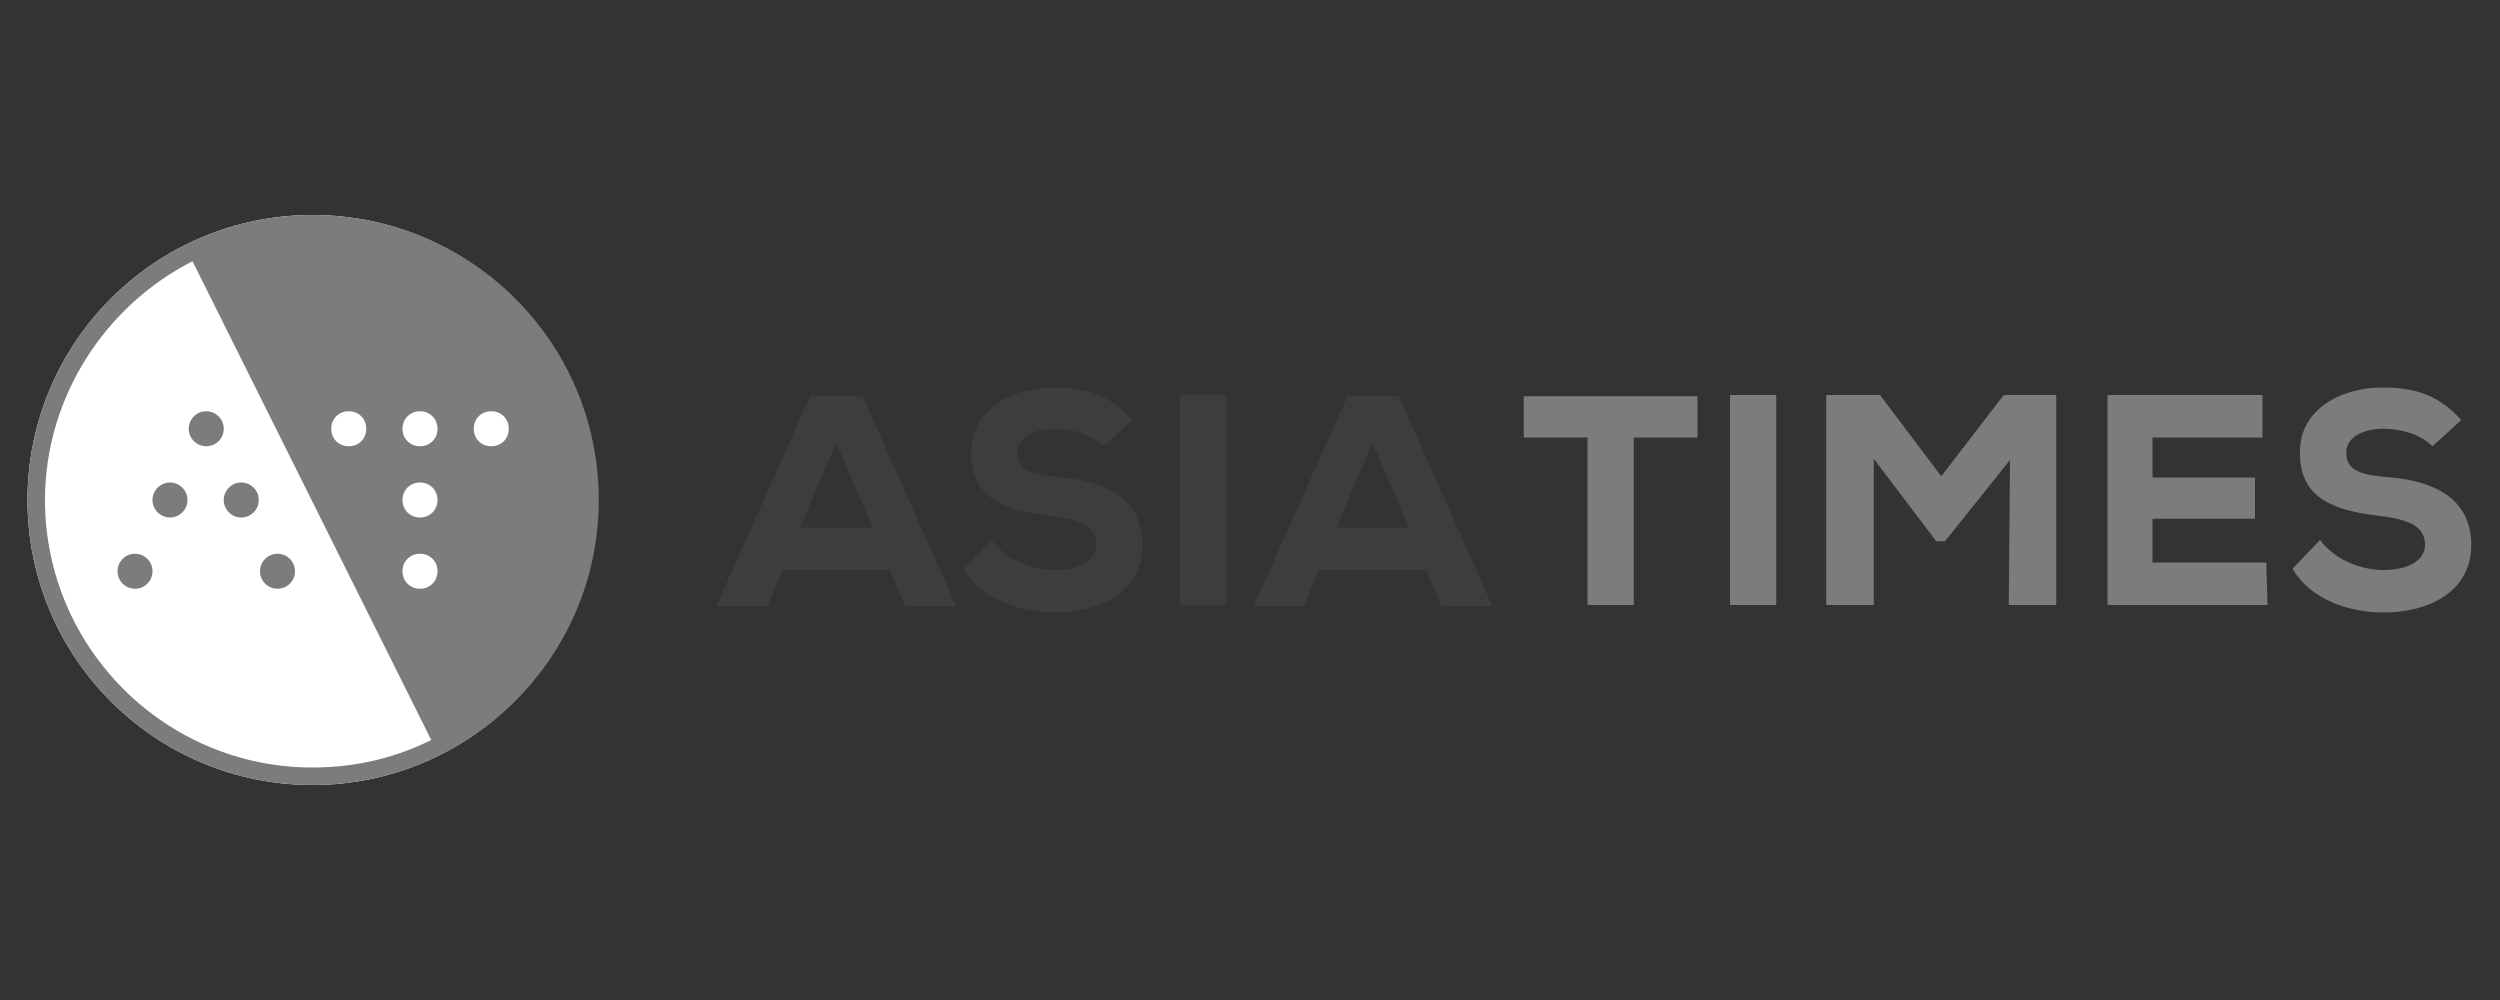
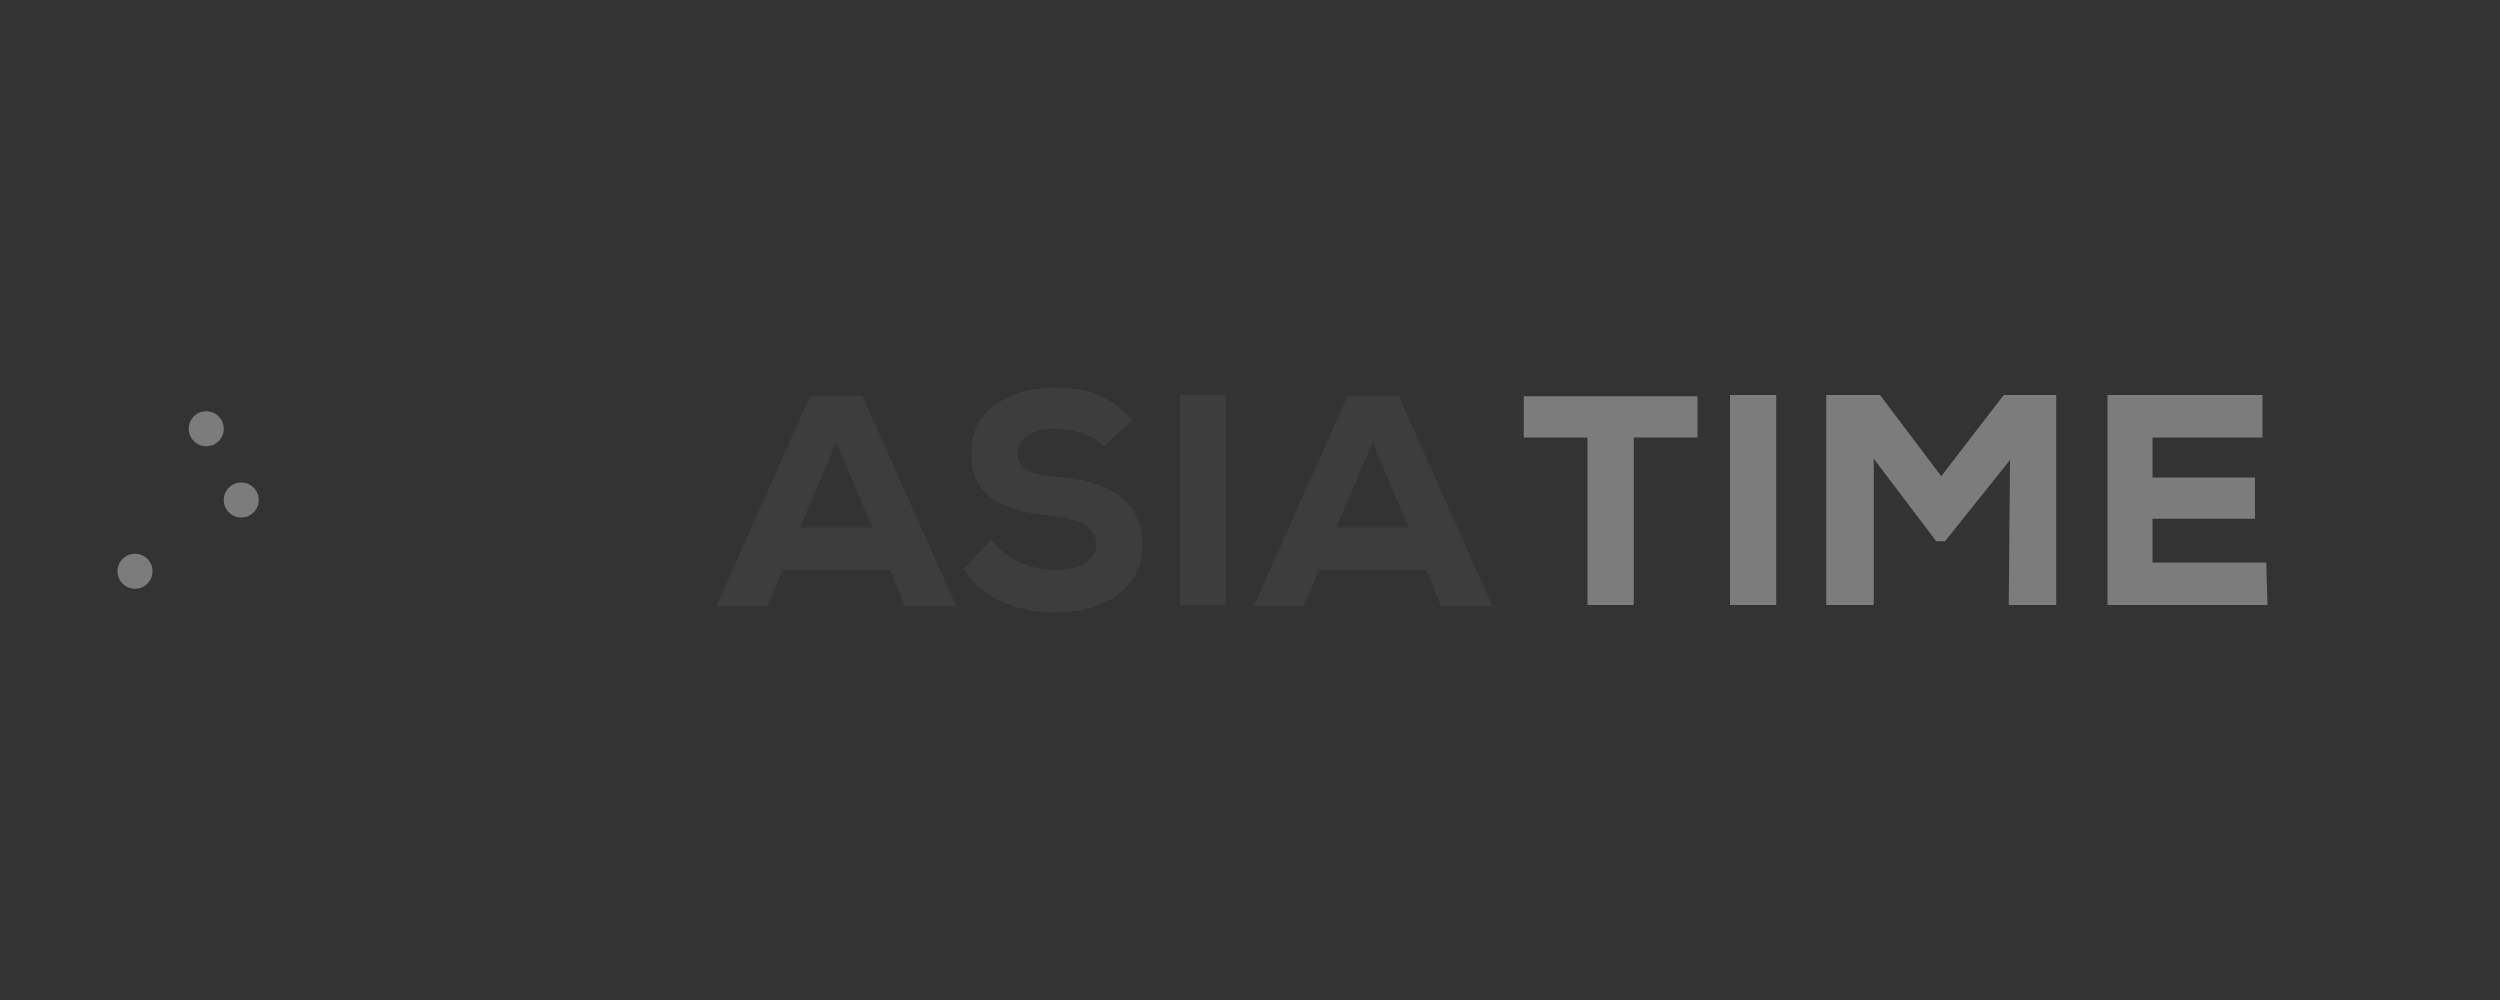
<svg xmlns="http://www.w3.org/2000/svg" version="1.1" id="Слой_1" x="0px" y="0px" viewBox="0 0 200 80" enable-background="new 0 0 200 80" xml:space="preserve">
  <rect x="0" y="0" width="200" height="80" fill="#333333" stroke="none" />
  <g>
    <g>
-       <circle fill="#FFFFFF" cx="25" cy="40" r="22.8" />
      <g>
        <g>
          <circle fill="#7C7C7C" cx="16.5" cy="34.3" r="1.4" />
-           <circle fill="#7C7C7C" cx="13.6" cy="40" r="1.4" />
          <circle fill="#7C7C7C" cx="19.3" cy="40" r="1.4" />
          <circle fill="#7C7C7C" cx="10.8" cy="45.7" r="1.4" />
-           <circle fill="#7C7C7C" cx="22.2" cy="45.7" r="1.4" />
-           <path fill="#7C7C7C" d="M25,17.2C12.4,17.2,2.2,27.4,2.2,40S12.4,62.8,25,62.8S47.9,52.6,47.9,40S37.7,17.2,25,17.2z M27.9,32.9      c0.8,0,1.4,0.6,1.4,1.4c0,0.8-0.6,1.4-1.4,1.4s-1.4-0.6-1.4-1.4C26.5,33.5,27.1,32.9,27.9,32.9z M25,61.4      C13.2,61.4,3.6,51.8,3.6,40c0-8.3,4.9-15.6,11.8-19.1l19.1,38.3C31.7,60.6,28.5,61.4,25,61.4z M33.6,47.1      c-0.8,0-1.4-0.6-1.4-1.4s0.6-1.4,1.4-1.4c0.8,0,1.4,0.6,1.4,1.4S34.4,47.1,33.6,47.1z M33.6,41.4c-0.8,0-1.4-0.6-1.4-1.4      c0-0.8,0.6-1.4,1.4-1.4c0.8,0,1.4,0.6,1.4,1.4C35,40.8,34.4,41.4,33.6,41.4z M33.6,35.7c-0.8,0-1.4-0.6-1.4-1.4s0.6-1.4,1.4-1.4      c0.8,0,1.4,0.6,1.4,1.4C35,35.1,34.4,35.7,33.6,35.7z M39.3,35.7c-0.8,0-1.4-0.6-1.4-1.4s0.6-1.4,1.4-1.4c0.8,0,1.4,0.6,1.4,1.4      C40.7,35.1,40.1,35.7,39.3,35.7z" />
        </g>
      </g>
    </g>
    <g>
      <g>
        <g>
          <path fill="#7C7C7C" d="M127,35h-5.1v-3.3c4.9,0,9,0,13.9,0V35h-5.1v13.4H127L127,35L127,35z" />
          <path fill="#7C7C7C" d="M138.4,48.4V31.6h3.7v16.8H138.4z" />
          <path fill="#7C7C7C" d="M160.8,36.8l-5.2,6.5h-0.7l-5-6.6v11.7h-3.8V31.6c1.4,0,2.9,0,4.3,0l4.9,6.5l5-6.5h4.2v16.8h-3.8      L160.8,36.8L160.8,36.8z" />
          <path fill="#7C7C7C" d="M181.4,48.4h-12.8c0-5.6,0-11.2,0-16.8H181V35h-8.8v3.2h8.2v3.3h-8.2V45h9.1L181.4,48.4      C181.3,48.4,181.4,48.4,181.4,48.4z" />
-           <path fill="#7C7C7C" d="M194.6,35.7c-1-1-2.6-1.4-3.9-1.4c-1.7,0-3,0.7-3,1.9c0,1.6,1.4,1.8,3.6,2c3.3,0.3,6.4,1.6,6.4,5.4      c0,3.8-3.5,5.4-7,5.4c-2.9,0-5.9-1.1-7.3-3.5l2.2-2.3c1.3,1.7,3.4,2.4,5.1,2.4c2,0,3.3-0.8,3.3-2c0-1.4-1.1-2-3.4-2.3      c-3.5-0.4-6.7-1.2-6.6-5.2c0-3.3,3.2-5.1,6.6-5.1c2.6,0,4.5,0.6,6.3,2.6L194.6,35.7z" />
        </g>
      </g>
      <g>
        <path fill="#3D3D3D" d="M71.2,45.6h-8.6l-1.2,2.9h-4.1l7.5-16.8H69l7.5,16.8h-4.1L71.2,45.6z M66.9,35.4L64,42.2h5.8L66.9,35.4z" />
        <path fill="#3D3D3D" d="M88.3,35.7c-1-1-2.6-1.4-3.9-1.4c-1.7,0-3,0.7-3,1.9c0,1.6,1.4,1.8,3.6,2c3.3,0.3,6.4,1.6,6.4,5.4     c0,3.8-3.5,5.4-7,5.4c-2.9,0-5.9-1.1-7.3-3.5l2.2-2.3c1.3,1.7,3.4,2.4,5.1,2.4c2,0,3.3-0.8,3.3-2c0-1.4-1.1-2-3.4-2.3     c-3.5-0.4-6.7-1.2-6.6-5.2c0-3.3,3.2-5.1,6.6-5.1c2.6,0,4.5,0.6,6.3,2.6L88.3,35.7z" />
        <path fill="#3D3D3D" d="M94.4,48.4V31.6h3.7v16.8H94.4z" />
        <path fill="#3D3D3D" d="M114.1,45.6h-8.6l-1.2,2.9h-4l7.5-16.8h4.1l7.5,16.8h-4.1L114.1,45.6z M109.8,35.4l-2.9,6.8h5.8     L109.8,35.4z" />
      </g>
    </g>
  </g>
</svg>